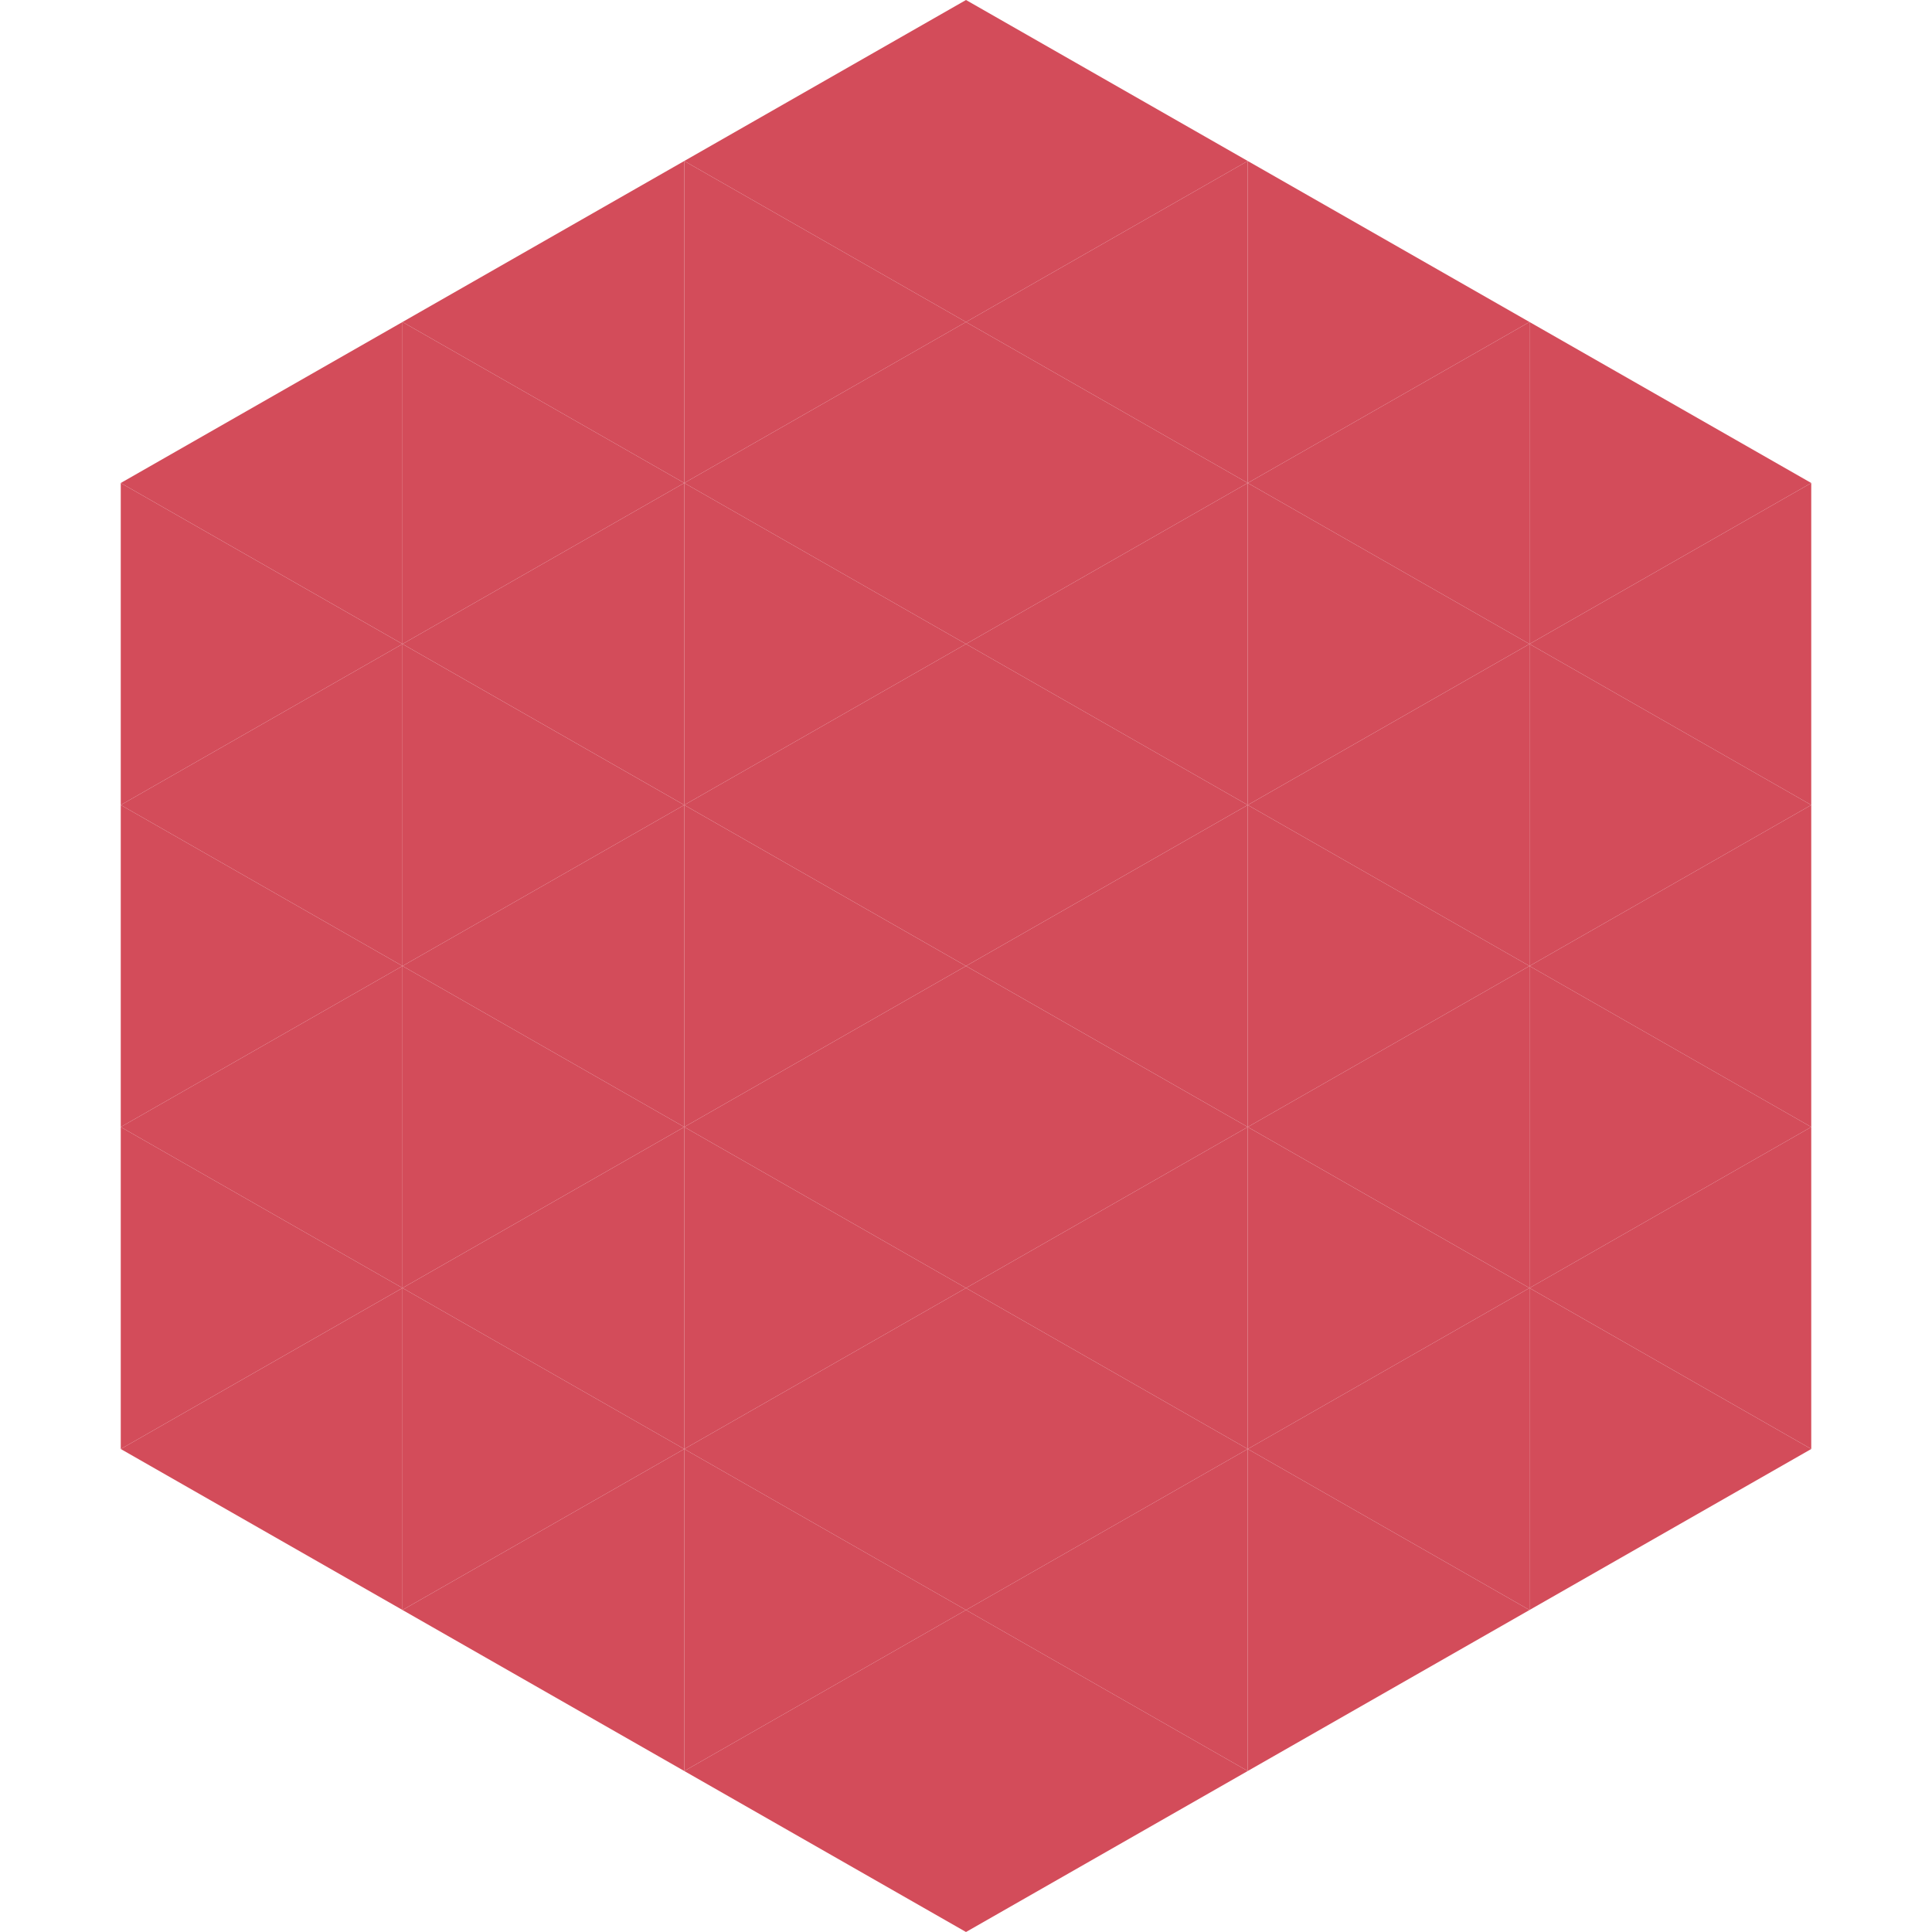
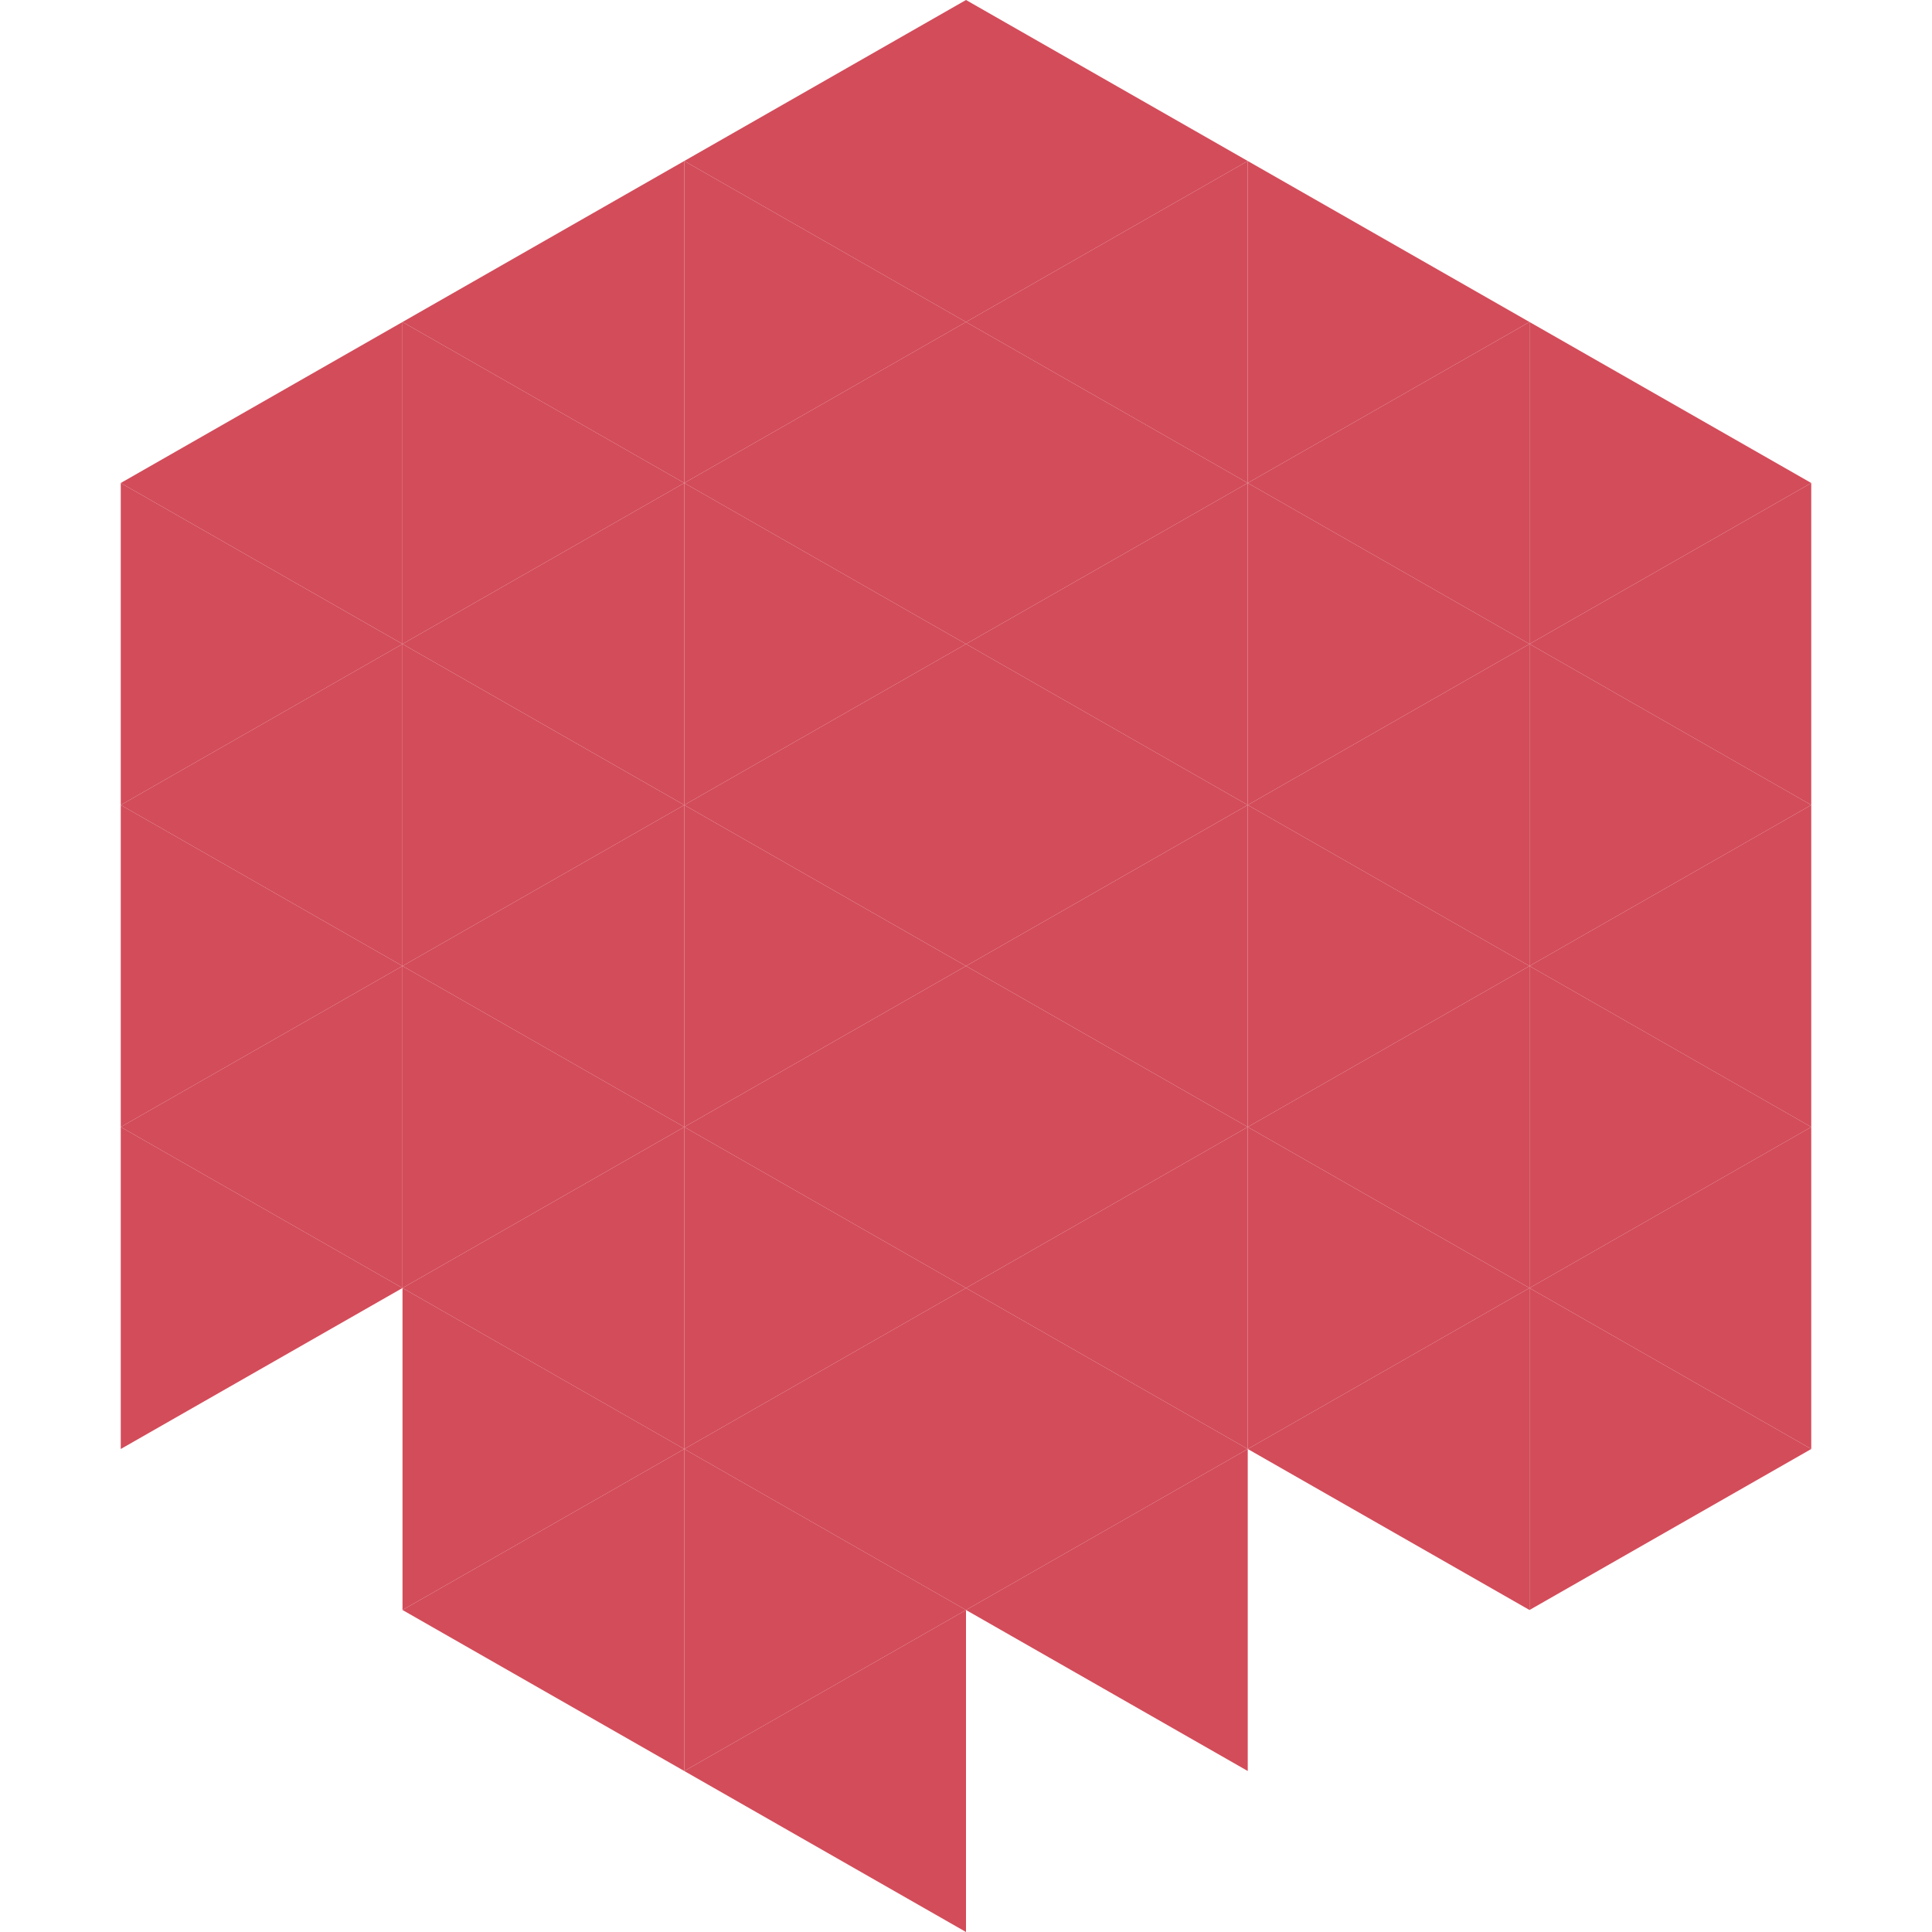
<svg xmlns="http://www.w3.org/2000/svg" width="240" height="240">
  <polygon points="50,40 15,60 50,80" style="fill:rgb(211,76,90)" />
  <polygon points="190,40 225,60 190,80" style="fill:rgb(211,76,90)" />
  <polygon points="15,60 50,80 15,100" style="fill:rgb(211,76,90)" />
  <polygon points="225,60 190,80 225,100" style="fill:rgb(211,76,90)" />
  <polygon points="50,80 15,100 50,120" style="fill:rgb(211,76,90)" />
  <polygon points="190,80 225,100 190,120" style="fill:rgb(211,76,90)" />
  <polygon points="15,100 50,120 15,140" style="fill:rgb(211,76,90)" />
  <polygon points="225,100 190,120 225,140" style="fill:rgb(211,76,90)" />
  <polygon points="50,120 15,140 50,160" style="fill:rgb(211,76,90)" />
  <polygon points="190,120 225,140 190,160" style="fill:rgb(211,76,90)" />
  <polygon points="15,140 50,160 15,180" style="fill:rgb(211,76,90)" />
  <polygon points="225,140 190,160 225,180" style="fill:rgb(211,76,90)" />
-   <polygon points="50,160 15,180 50,200" style="fill:rgb(211,76,90)" />
  <polygon points="190,160 225,180 190,200" style="fill:rgb(211,76,90)" />
  <polygon points="15,180 50,200 15,220" style="fill:rgb(255,255,255); fill-opacity:0" />
  <polygon points="225,180 190,200 225,220" style="fill:rgb(255,255,255); fill-opacity:0" />
  <polygon points="50,0 85,20 50,40" style="fill:rgb(255,255,255); fill-opacity:0" />
  <polygon points="190,0 155,20 190,40" style="fill:rgb(255,255,255); fill-opacity:0" />
  <polygon points="85,20 50,40 85,60" style="fill:rgb(211,76,90)" />
  <polygon points="155,20 190,40 155,60" style="fill:rgb(211,76,90)" />
  <polygon points="50,40 85,60 50,80" style="fill:rgb(211,76,90)" />
  <polygon points="190,40 155,60 190,80" style="fill:rgb(211,76,90)" />
  <polygon points="85,60 50,80 85,100" style="fill:rgb(211,76,90)" />
  <polygon points="155,60 190,80 155,100" style="fill:rgb(211,76,90)" />
  <polygon points="50,80 85,100 50,120" style="fill:rgb(211,76,90)" />
  <polygon points="190,80 155,100 190,120" style="fill:rgb(211,76,90)" />
  <polygon points="85,100 50,120 85,140" style="fill:rgb(211,76,90)" />
  <polygon points="155,100 190,120 155,140" style="fill:rgb(211,76,90)" />
  <polygon points="50,120 85,140 50,160" style="fill:rgb(211,76,90)" />
  <polygon points="190,120 155,140 190,160" style="fill:rgb(211,76,90)" />
  <polygon points="85,140 50,160 85,180" style="fill:rgb(211,76,90)" />
  <polygon points="155,140 190,160 155,180" style="fill:rgb(211,76,90)" />
  <polygon points="50,160 85,180 50,200" style="fill:rgb(211,76,90)" />
  <polygon points="190,160 155,180 190,200" style="fill:rgb(211,76,90)" />
  <polygon points="85,180 50,200 85,220" style="fill:rgb(211,76,90)" />
-   <polygon points="155,180 190,200 155,220" style="fill:rgb(211,76,90)" />
  <polygon points="120,0 85,20 120,40" style="fill:rgb(211,76,90)" />
  <polygon points="120,0 155,20 120,40" style="fill:rgb(211,76,90)" />
  <polygon points="85,20 120,40 85,60" style="fill:rgb(211,76,90)" />
  <polygon points="155,20 120,40 155,60" style="fill:rgb(211,76,90)" />
  <polygon points="120,40 85,60 120,80" style="fill:rgb(211,76,90)" />
  <polygon points="120,40 155,60 120,80" style="fill:rgb(211,76,90)" />
  <polygon points="85,60 120,80 85,100" style="fill:rgb(211,76,90)" />
  <polygon points="155,60 120,80 155,100" style="fill:rgb(211,76,90)" />
  <polygon points="120,80 85,100 120,120" style="fill:rgb(211,76,90)" />
  <polygon points="120,80 155,100 120,120" style="fill:rgb(211,76,90)" />
  <polygon points="85,100 120,120 85,140" style="fill:rgb(211,76,90)" />
  <polygon points="155,100 120,120 155,140" style="fill:rgb(211,76,90)" />
  <polygon points="120,120 85,140 120,160" style="fill:rgb(211,76,90)" />
  <polygon points="120,120 155,140 120,160" style="fill:rgb(211,76,90)" />
  <polygon points="85,140 120,160 85,180" style="fill:rgb(211,76,90)" />
  <polygon points="155,140 120,160 155,180" style="fill:rgb(211,76,90)" />
  <polygon points="120,160 85,180 120,200" style="fill:rgb(211,76,90)" />
  <polygon points="120,160 155,180 120,200" style="fill:rgb(211,76,90)" />
  <polygon points="85,180 120,200 85,220" style="fill:rgb(211,76,90)" />
  <polygon points="155,180 120,200 155,220" style="fill:rgb(211,76,90)" />
  <polygon points="120,200 85,220 120,240" style="fill:rgb(211,76,90)" />
-   <polygon points="120,200 155,220 120,240" style="fill:rgb(211,76,90)" />
  <polygon points="85,220 120,240 85,260" style="fill:rgb(255,255,255); fill-opacity:0" />
  <polygon points="155,220 120,240 155,260" style="fill:rgb(255,255,255); fill-opacity:0" />
</svg>